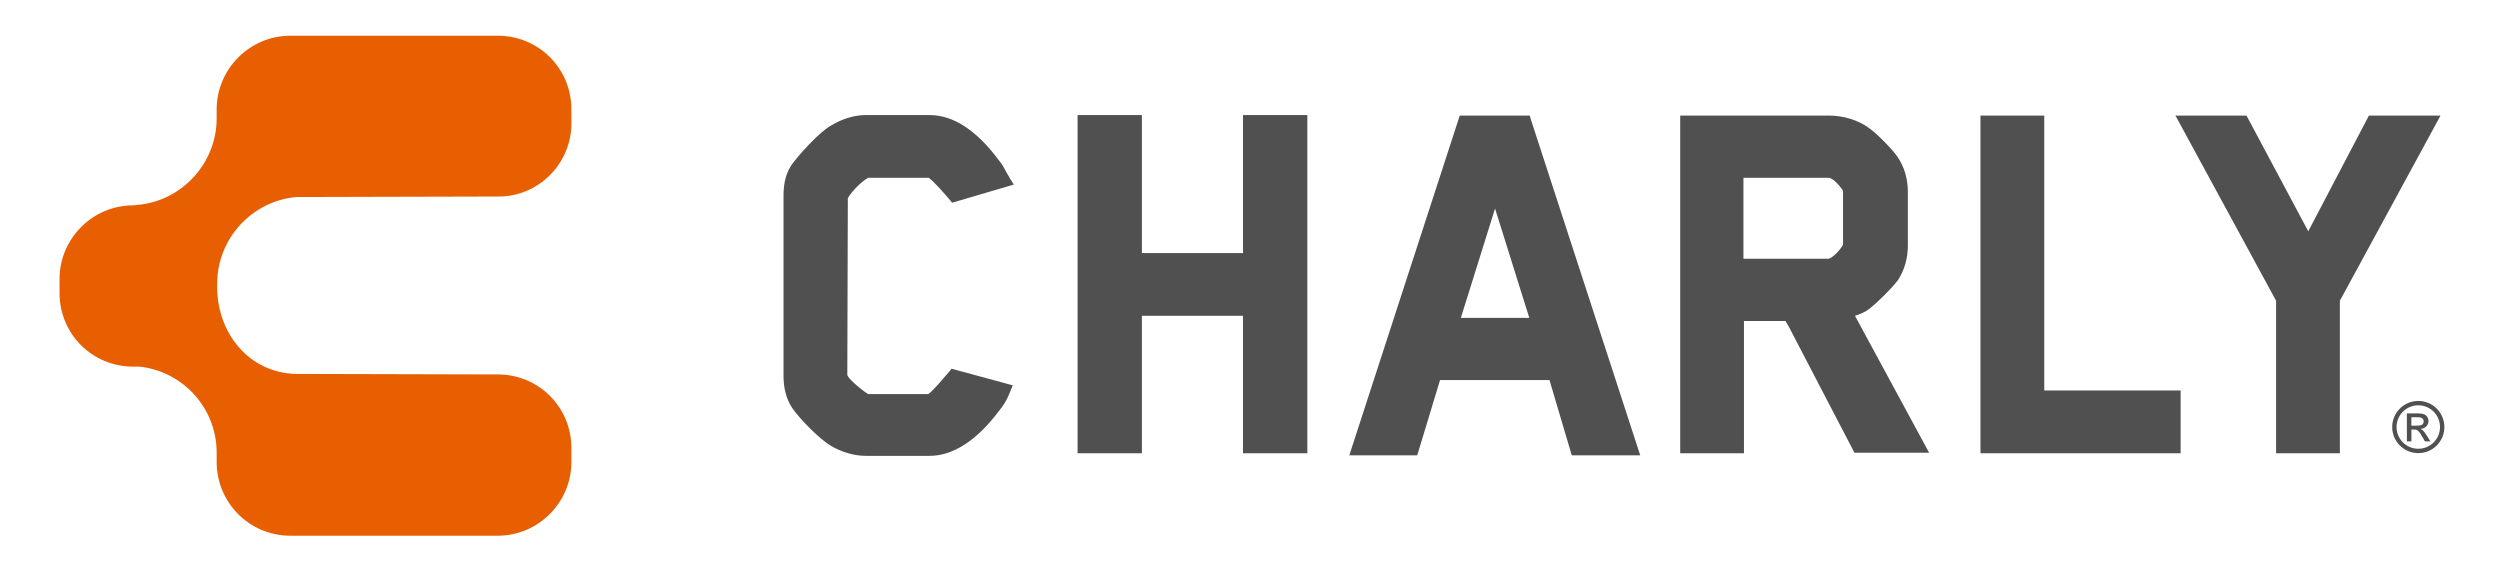
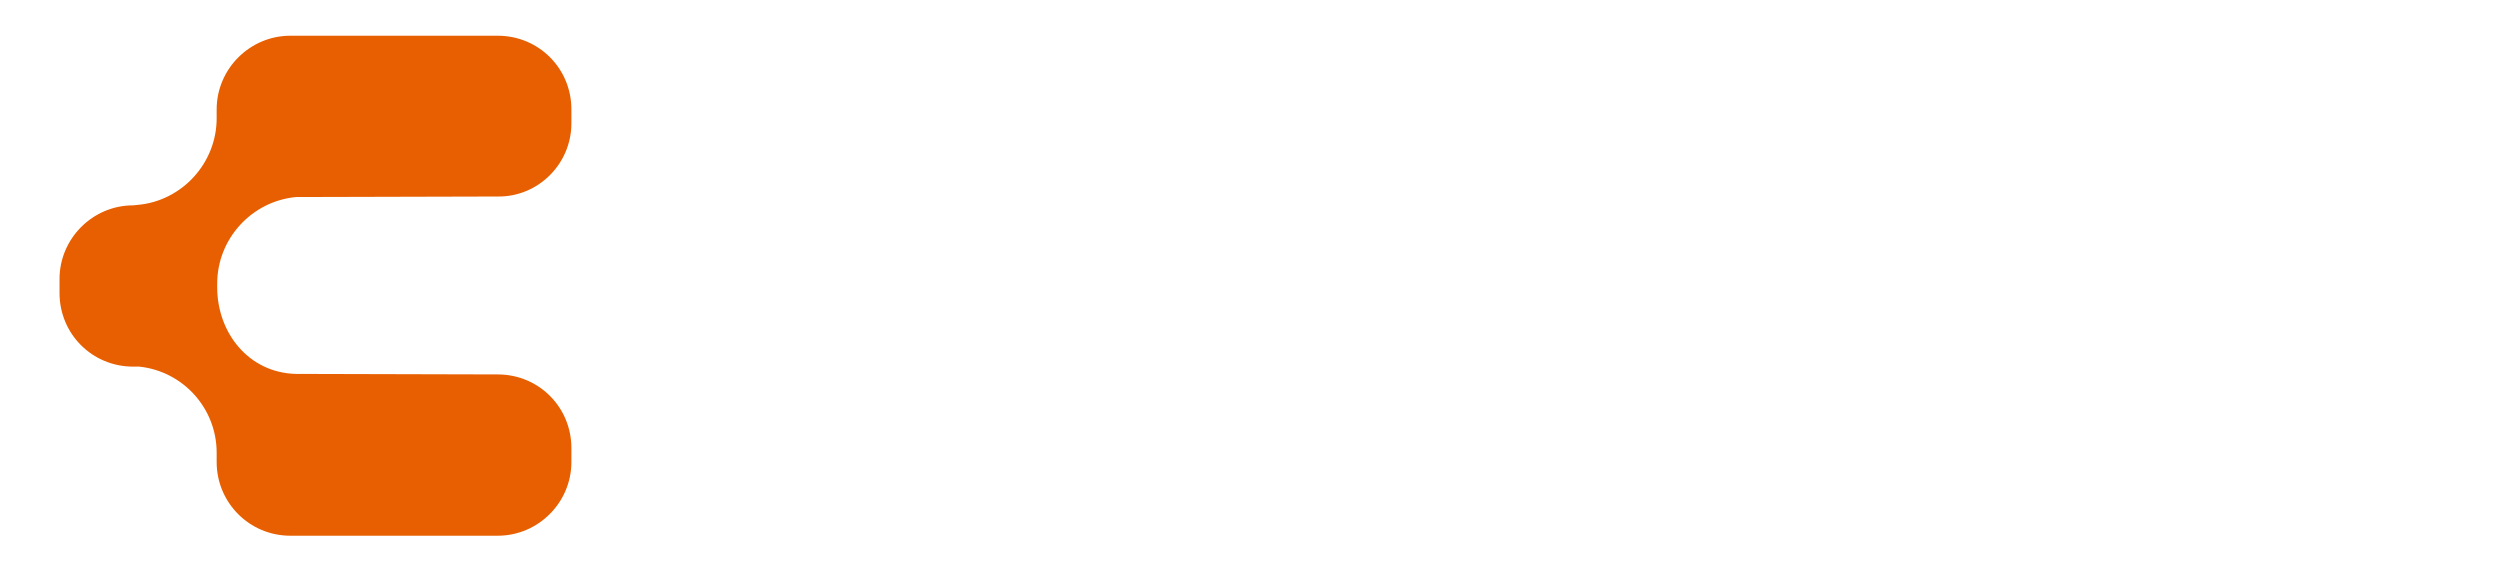
<svg xmlns="http://www.w3.org/2000/svg" version="1.1" width="140" height="32" viewBox="0 0 140 32">
  <title>Charly</title>
-   <path fill="#505050" d="M48.465 6.443c-0.581 0-1.306 0.204-1.916 0.582-0.697 0.378-1.86 1.714-2.18 2.15-0.349 0.494-0.492 1.046-0.492 1.801v10.049c0 0.697 0.144 1.307 0.492 1.83 0.378 0.552 1.512 1.741 2.18 2.119 0.581 0.349 1.306 0.553 1.916 0.553h3.602c1.307 0 2.643-0.872 3.863-2.498 0.29-0.349 0.465-0.639 0.668-1.162l0.117-0.289-3.428-0.93-0.115 0.146c-0.378 0.436-0.929 1.101-1.191 1.275h-3.369c-0.523-0.349-1.133-0.9-1.162-1.074l0.029-9.904c0.261-0.436 0.813-0.959 1.133-1.133h3.398c0.29 0.203 0.871 0.871 1.191 1.248l0.115 0.146 3.457-1.016-0.203-0.32c-0.087-0.174-0.174-0.29-0.232-0.406-0.116-0.232-0.232-0.436-0.406-0.639-1.249-1.685-2.556-2.527-3.863-2.527l-3.603-0.002zM60.344 6.443v18.939h3.602v-7.697h5.662v7.697h3.604v-18.939h-3.604v7.727h-5.662v-7.727h-3.602zM94.092 6.471v18.91h3.57v-7.406h2.324l0.203 0.348 3.66 7.029h4.182l-4.152-7.668c0.29-0.087 0.609-0.232 0.783-0.377 0.436-0.32 1.337-1.22 1.627-1.627 0.378-0.581 0.551-1.25 0.551-1.918v-3.021c0-0.726-0.203-1.393-0.551-1.916-0.261-0.407-1.163-1.336-1.627-1.656-0.581-0.436-1.421-0.697-2.234-0.697h-8.336zM81.746 6.473l-6.186 19.025h3.805l1.277-4.213h6.129l1.248 4.213h3.834l-6.129-18.822-0.059-0.203h-3.92zM110.906 6.473v18.908h11.209v-3.514h-7.637v-15.395h-3.572zM121.826 6.473l5.635 10.369v8.541h3.572v-8.541l5.635-10.367h-4.010l-3.396 6.477-3.457-6.477-3.979-0.002zM97.633 9.957h4.764c0.145 0 0.32 0.146 0.465 0.291 0.203 0.203 0.348 0.436 0.348 0.436v3.021c-0.203 0.378-0.666 0.783-0.813 0.783h-4.764v-4.531zM83.723 11.678l1.918 6.123h-3.834l1.916-6.123zM135.424 22.453c-0.807 0-1.461 0.654-1.461 1.461s0.654 1.461 1.461 1.461c0.807 0 1.461-0.654 1.461-1.461s-0.654-1.461-1.461-1.461zM135.424 22.697c0.672 0 1.217 0.545 1.217 1.217s-0.545 1.217-1.217 1.217c-0.672 0-1.217-0.545-1.217-1.217s0.545-1.217 1.217-1.217zM134.785 23.15v1.57h0.254v-0.666h0.094c0.126 0 0.173 0.006 0.221 0.031 0.057 0.028 0.118 0.092 0.191 0.201 0.046 0.069 0.063 0.099 0.172 0.293l0.025 0.047c0.006 0.011 0.021 0.037 0.033 0.057l0.022 0.037h0.309l-0.006-0.008c-0.003-0.005-0.026-0.040-0.051-0.080s-0.073-0.119-0.107-0.174c-0.094-0.15-0.151-0.232-0.209-0.299-0.061-0.070-0.084-0.091-0.146-0.121l-0.037-0.018 0.018-0.004c0.138-0.017 0.23-0.059 0.311-0.145 0.078-0.083 0.117-0.183 0.117-0.295 0-0.066-0.009-0.111-0.039-0.174-0.022-0.046-0.046-0.080-0.082-0.117-0.071-0.072-0.151-0.107-0.283-0.123-0.087-0.011-0.113-0.011-0.457-0.012l-0.348-0.002zM135.039 23.363h0.207c0.167 0.001 0.215 0.003 0.244 0.006 0.053 0.007 0.081 0.015 0.117 0.033 0.058 0.029 0.097 0.078 0.113 0.143 0.005 0.022 0.007 0.032 0.006 0.063-0.003 0.063-0.021 0.106-0.064 0.15-0.019 0.019-0.031 0.027-0.049 0.035-0.041 0.020-0.076 0.028-0.143 0.037-0.027 0.004-0.078 0.007-0.234 0.008h-0.199v-0.238l0.002-0.236z" />
  <path fill="#e75f00" d="M31.998 6.909v-0.784c0-2.295-1.83-4.124-4.124-4.124h-11.617c-2.265 0-4.124 1.859-4.124 4.124v0.494c0 2.527-1.946 4.618-4.385 4.851l-0.29 0.029c-2.265 0-4.124 1.859-4.124 4.124v0.784c0 2.295 1.83 4.124 4.124 4.124h0.348c2.44 0.261 4.327 2.324 4.327 4.822v0.523c0 2.266 1.83 4.124 4.124 4.124h11.617c2.265 0 4.124-1.859 4.124-4.124v-0.784c0-2.295-1.83-4.124-4.124-4.124l-11.297-0.029c-2.643-0.058-4.414-2.295-4.414-4.851v-0.203c0-2.527 1.946-4.618 4.414-4.851l11.297-0.029c2.265 0.029 4.124-1.83 4.124-4.095z" />
</svg>